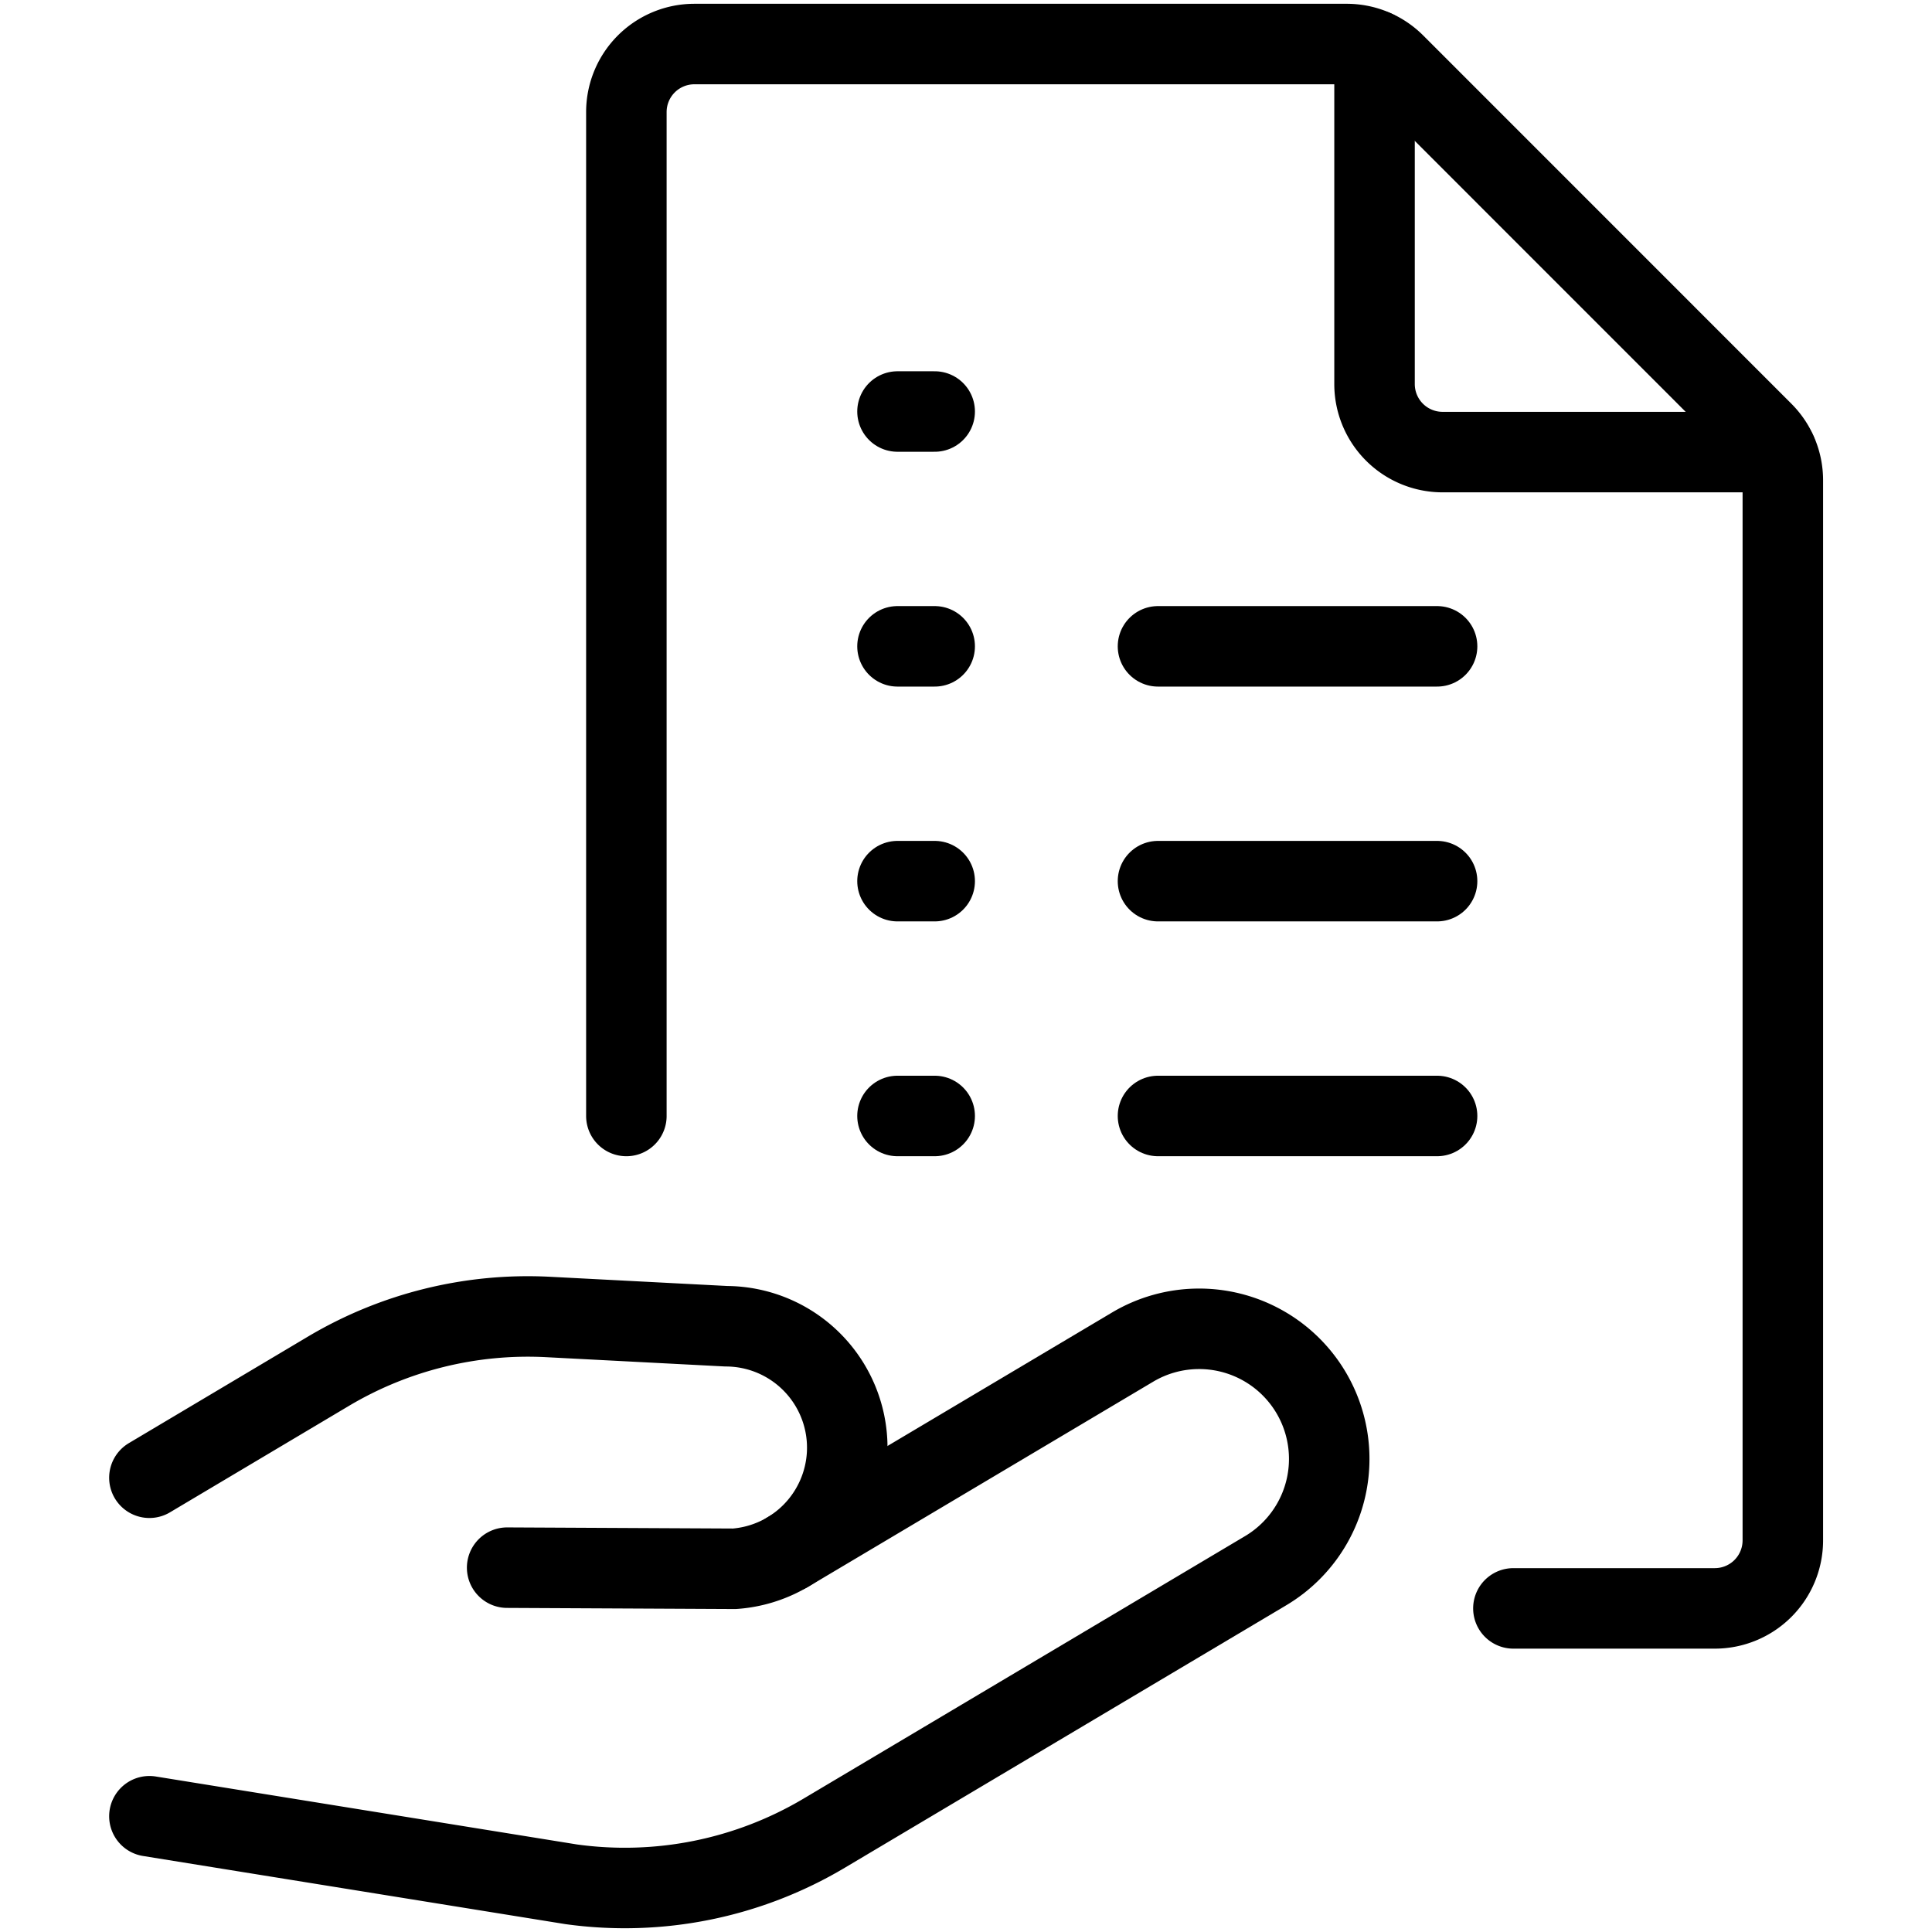
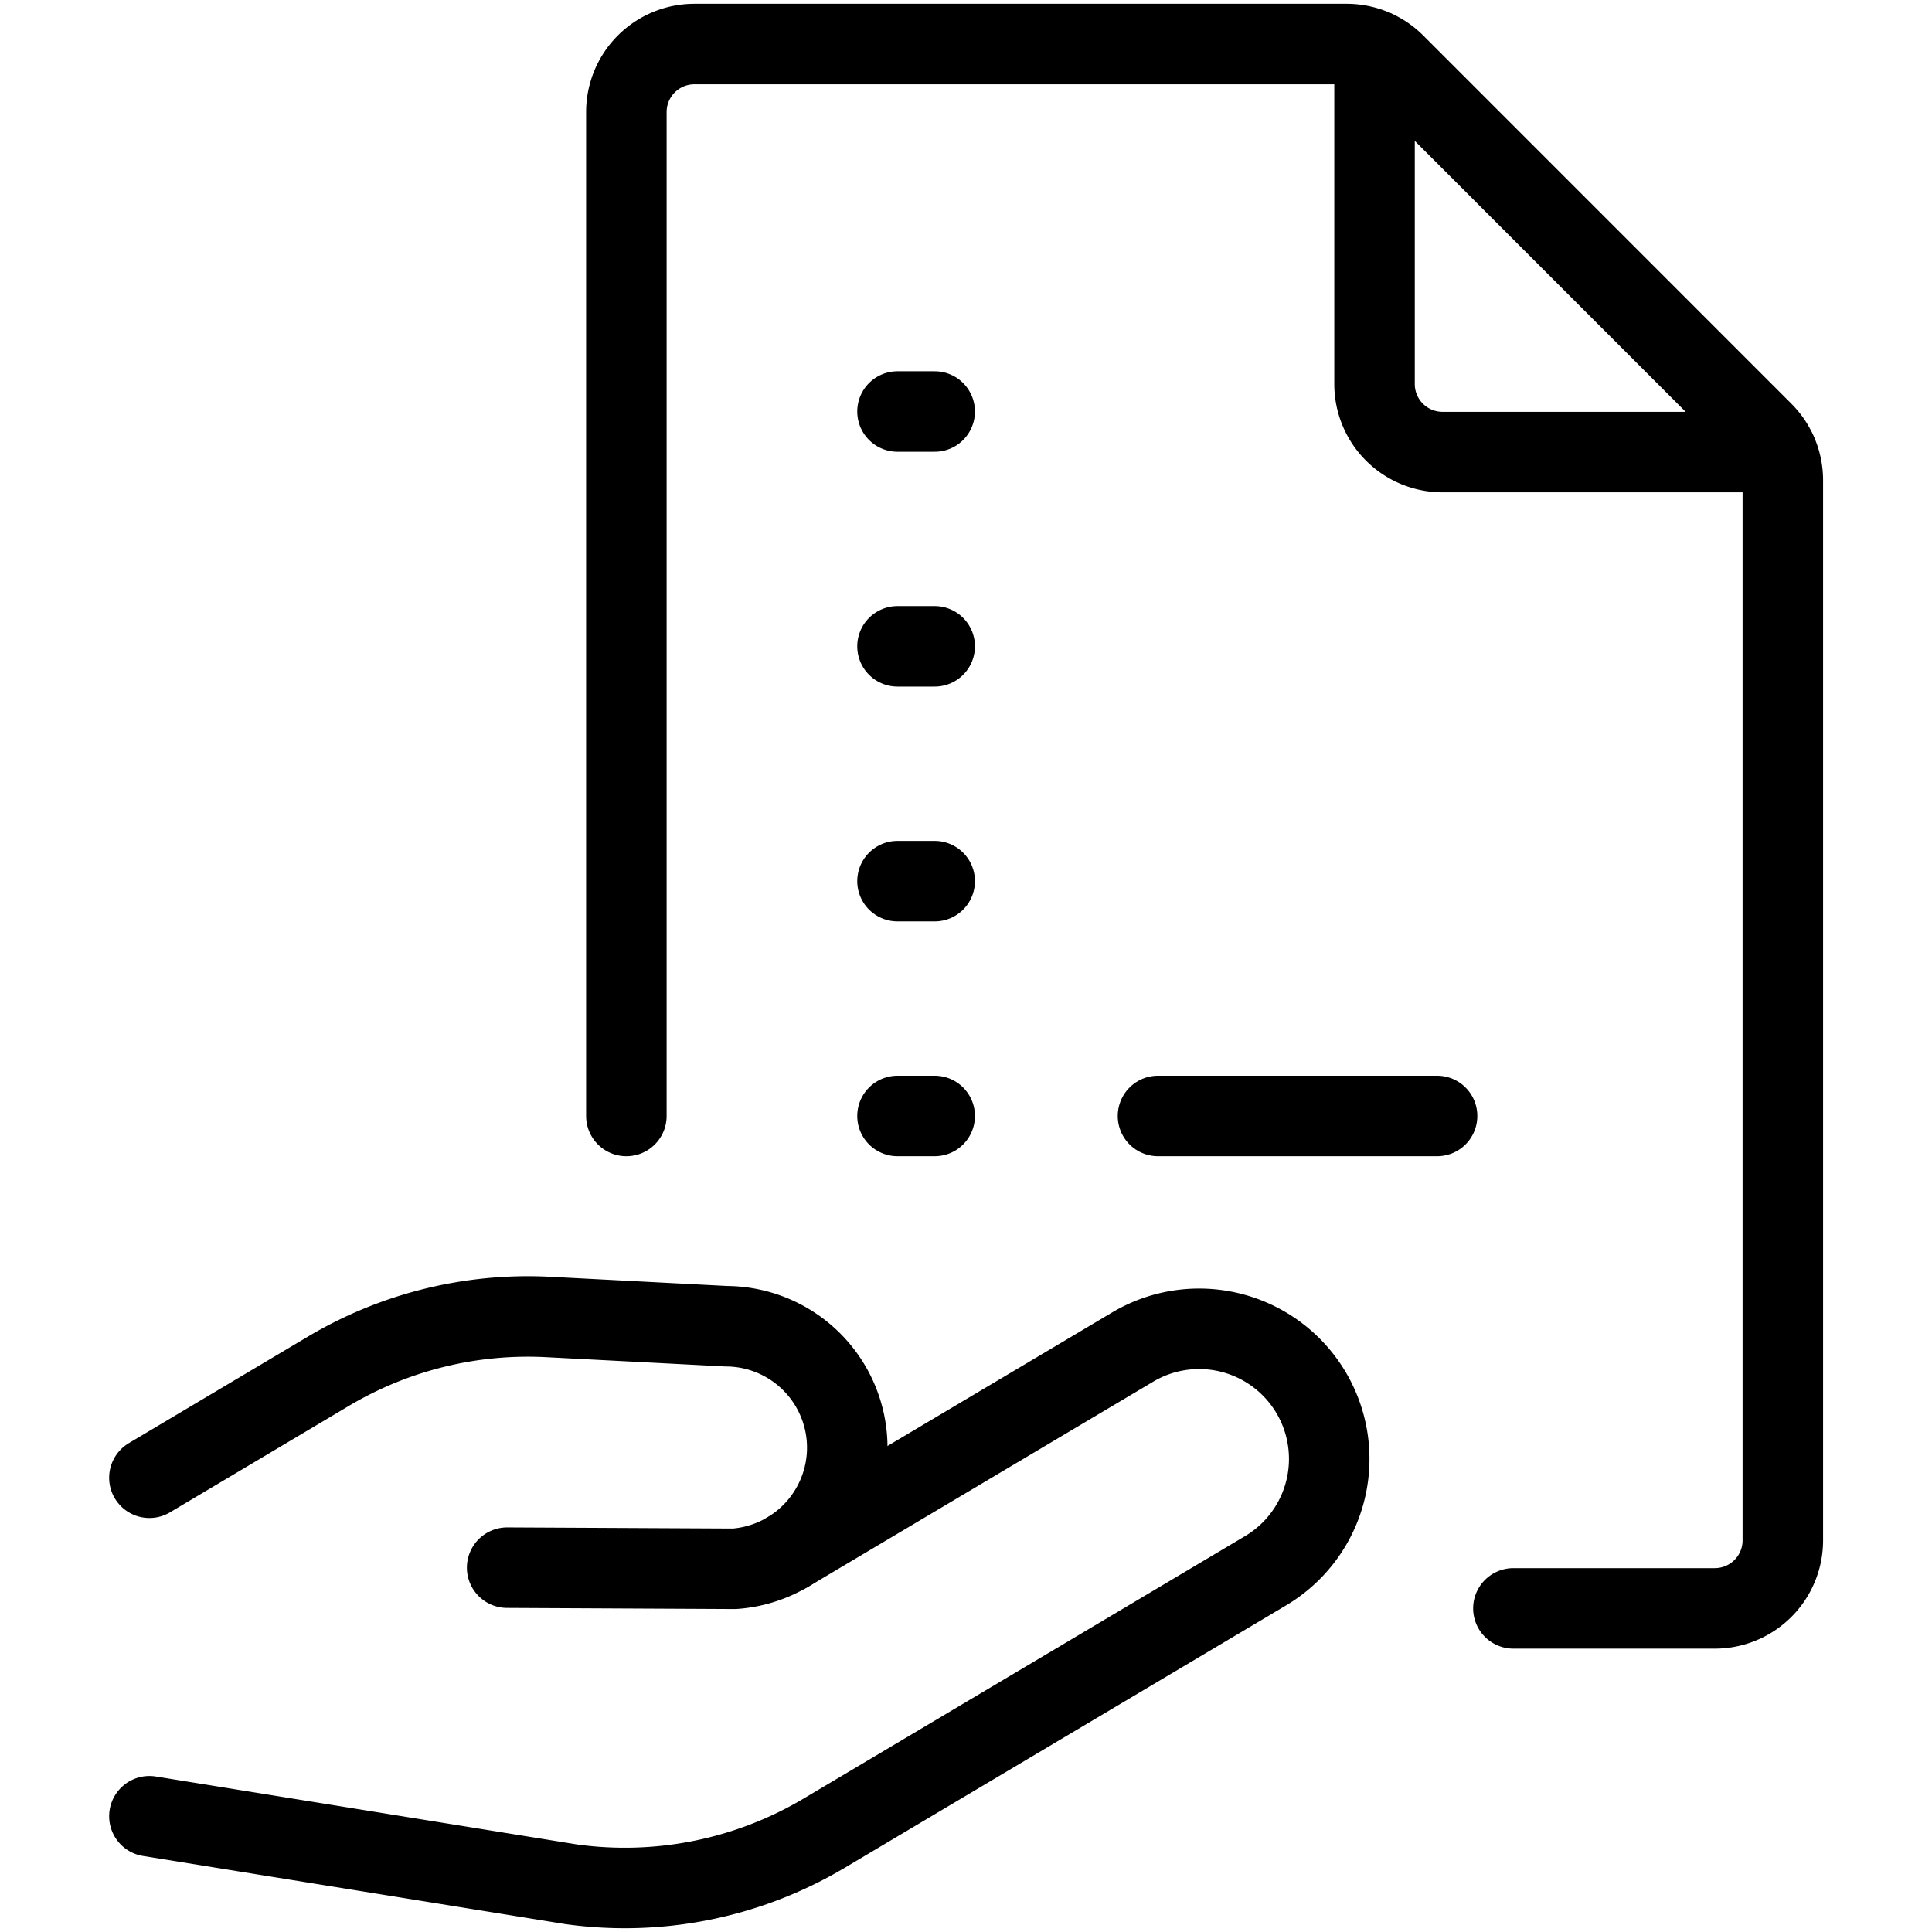
<svg xmlns="http://www.w3.org/2000/svg" viewBox="0 0 24 24">
  <g transform="matrix(1,0,0,1,0,0)">
    <defs>
      <style>.a{fill:none;stroke:#000000;stroke-linecap:round;stroke-linejoin:round;}</style>
    </defs>
    <path class="a" d="M1.856,22.562l5.237.845a4.846,4.846,0,0,0,3.146-.635l5.483-3.26a1.616,1.616,0,0,0,.563-2.215h0a1.616,1.616,0,0,0-2.215-.563L9.787,19.28" />
    <path class="a" d="M1.856,18.357,4.08,17.034a4.848,4.848,0,0,1,2.729-.674l2.214.115a1.509,1.509,0,0,1,1.5,1.586h0a1.51,1.51,0,0,1-1.4,1.427L6.3,19.474" />
-     <line class="a" x1="14.385" y1="8.029" x2="17.852" y2="8.029" />
-     <line class="a" x1="14.385" y1="10.946" x2="17.852" y2="10.946" />
    <line class="a" x1="14.385" y1="13.863" x2="17.852" y2="13.863" />
    <line class="a" x1="11.149" y1="8.029" x2="11.611" y2="8.029" />
    <line class="a" x1="11.149" y1="5.112" x2="11.611" y2="5.112" />
    <line class="a" x1="11.149" y1="10.946" x2="11.611" y2="10.946" />
    <line class="a" x1="11.149" y1="13.863" x2="11.611" y2="13.863" />
    <path class="a" d="M7.781,13.863V1.392A.845.845,0,0,1,8.626.547h8.1a.845.845,0,0,1,.6.247L21.9,5.369a.845.845,0,0,1,.247.6V19.135a.845.845,0,0,1-.845.845H18.8" />
    <path class="a" d="M17.075.623V4.771a.845.845,0,0,0,.845.845h4.148" />
  </g>
</svg>